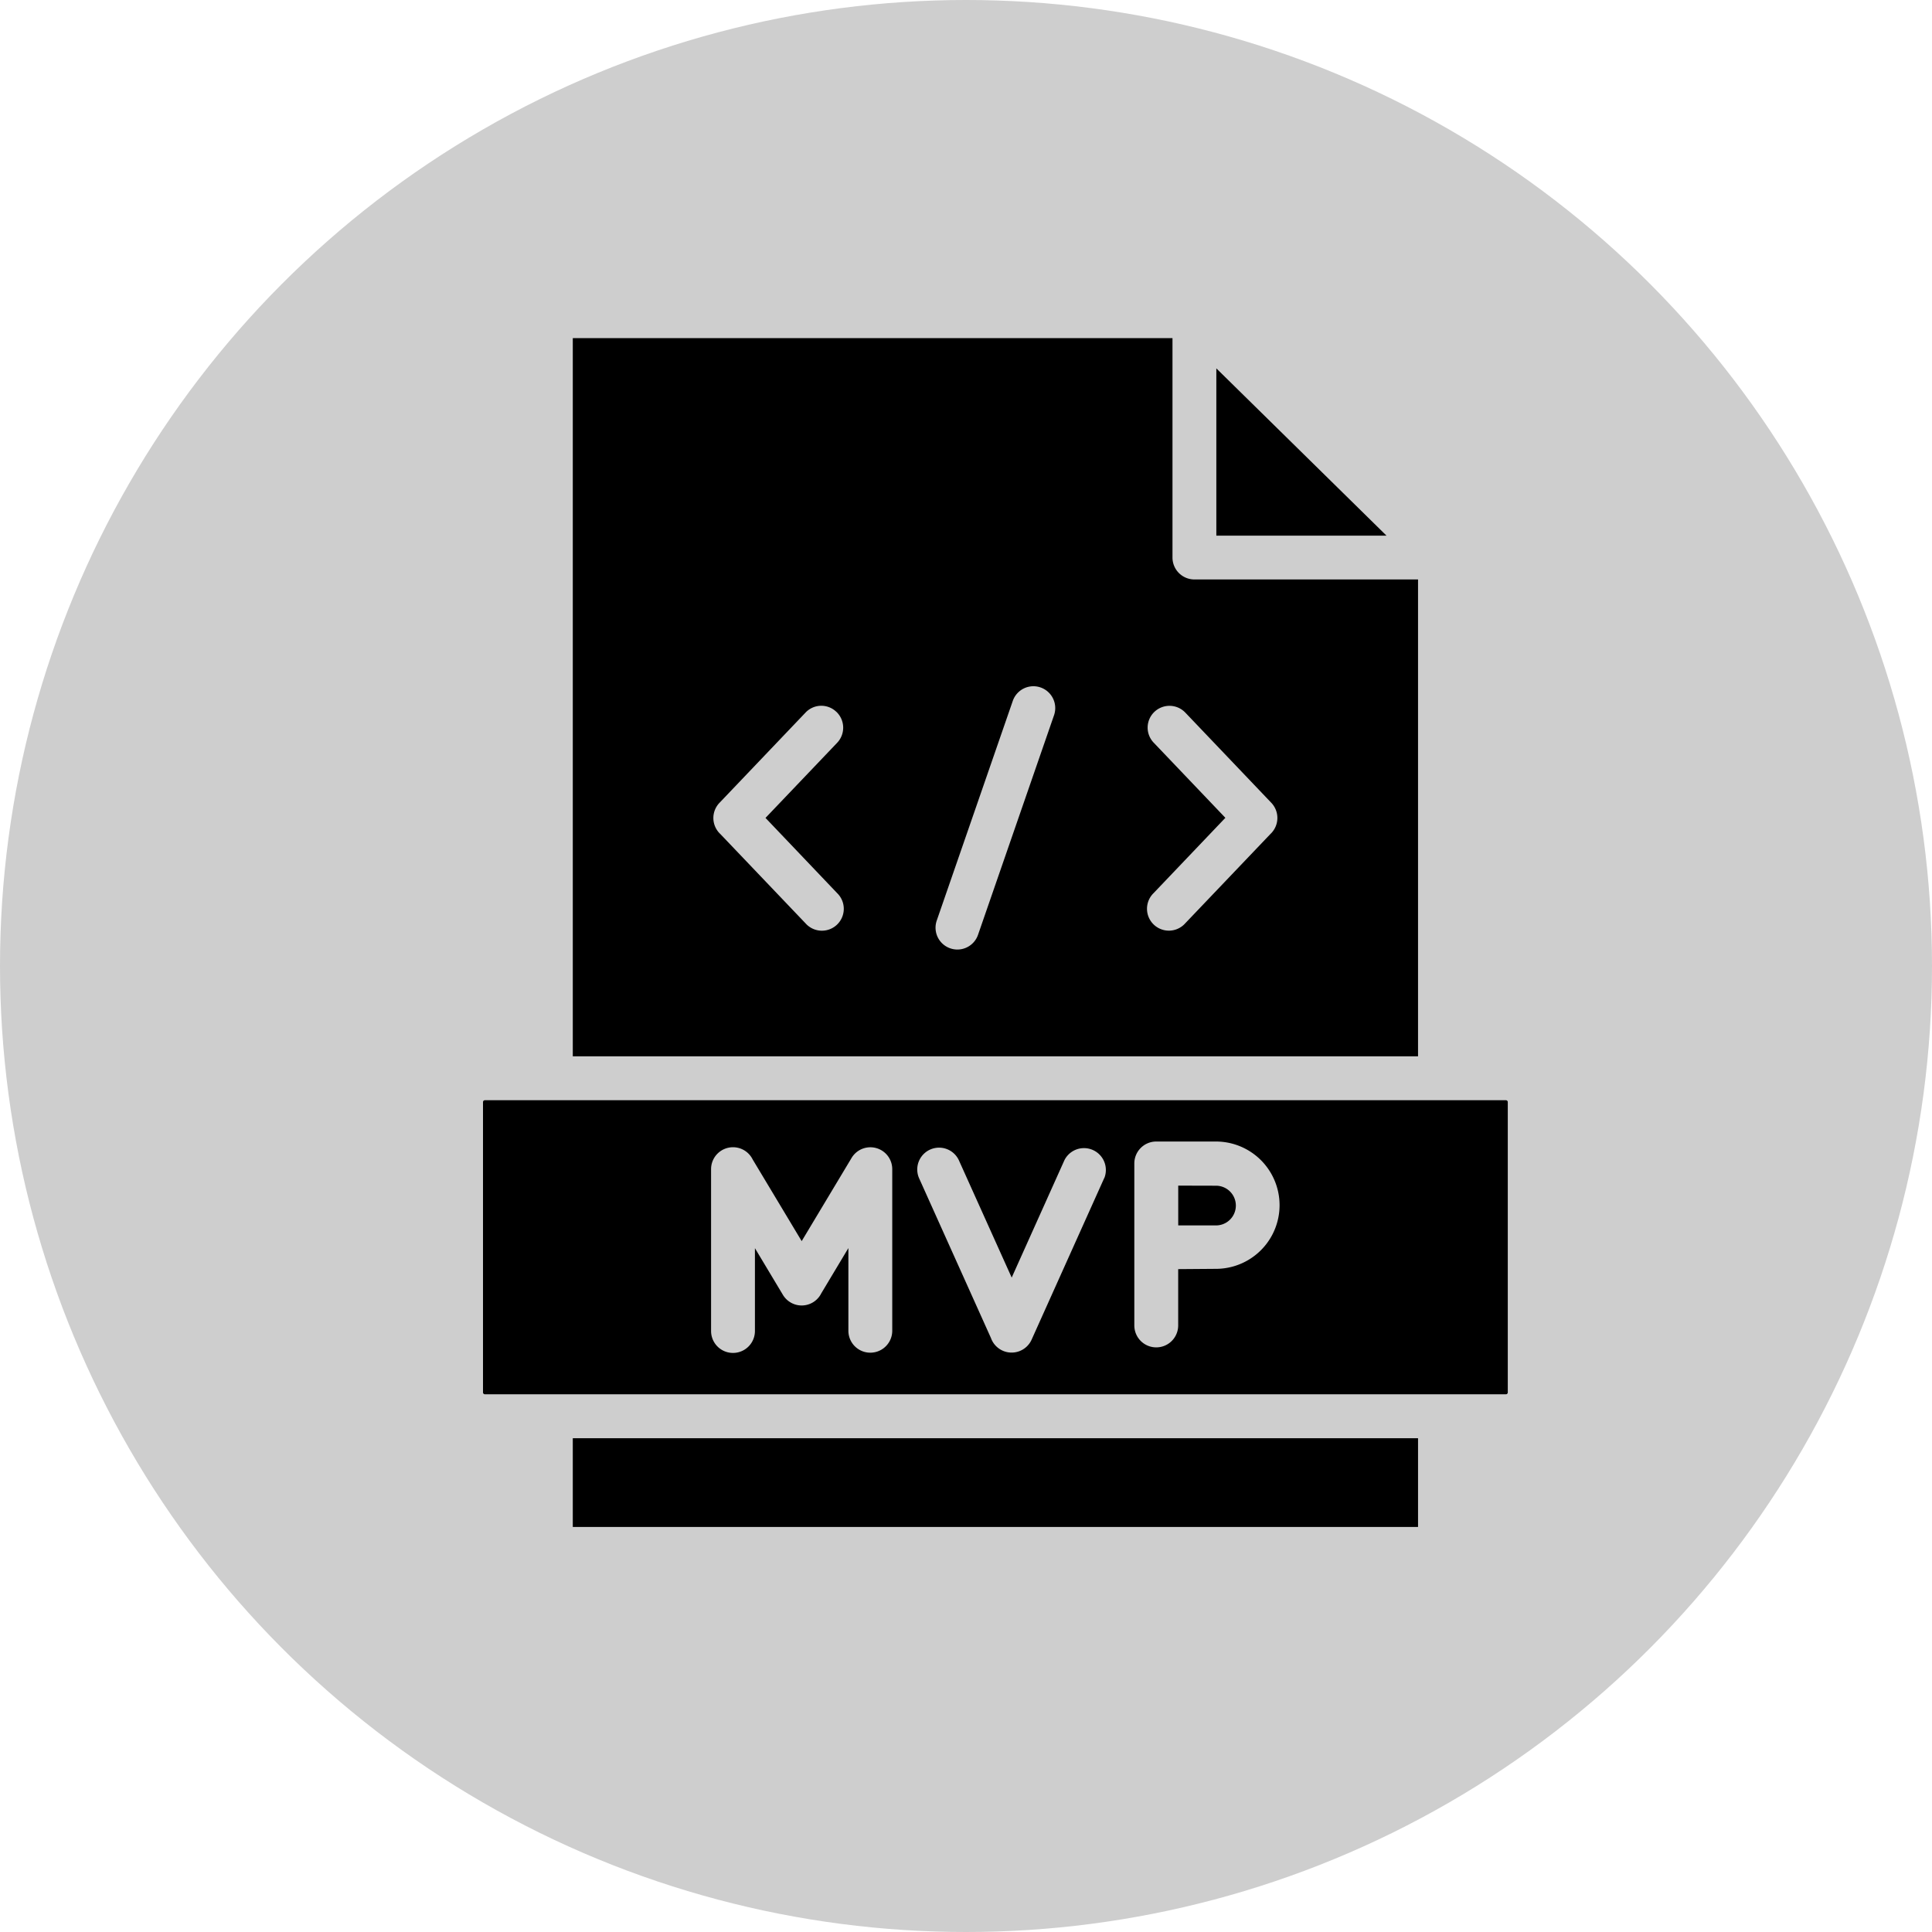
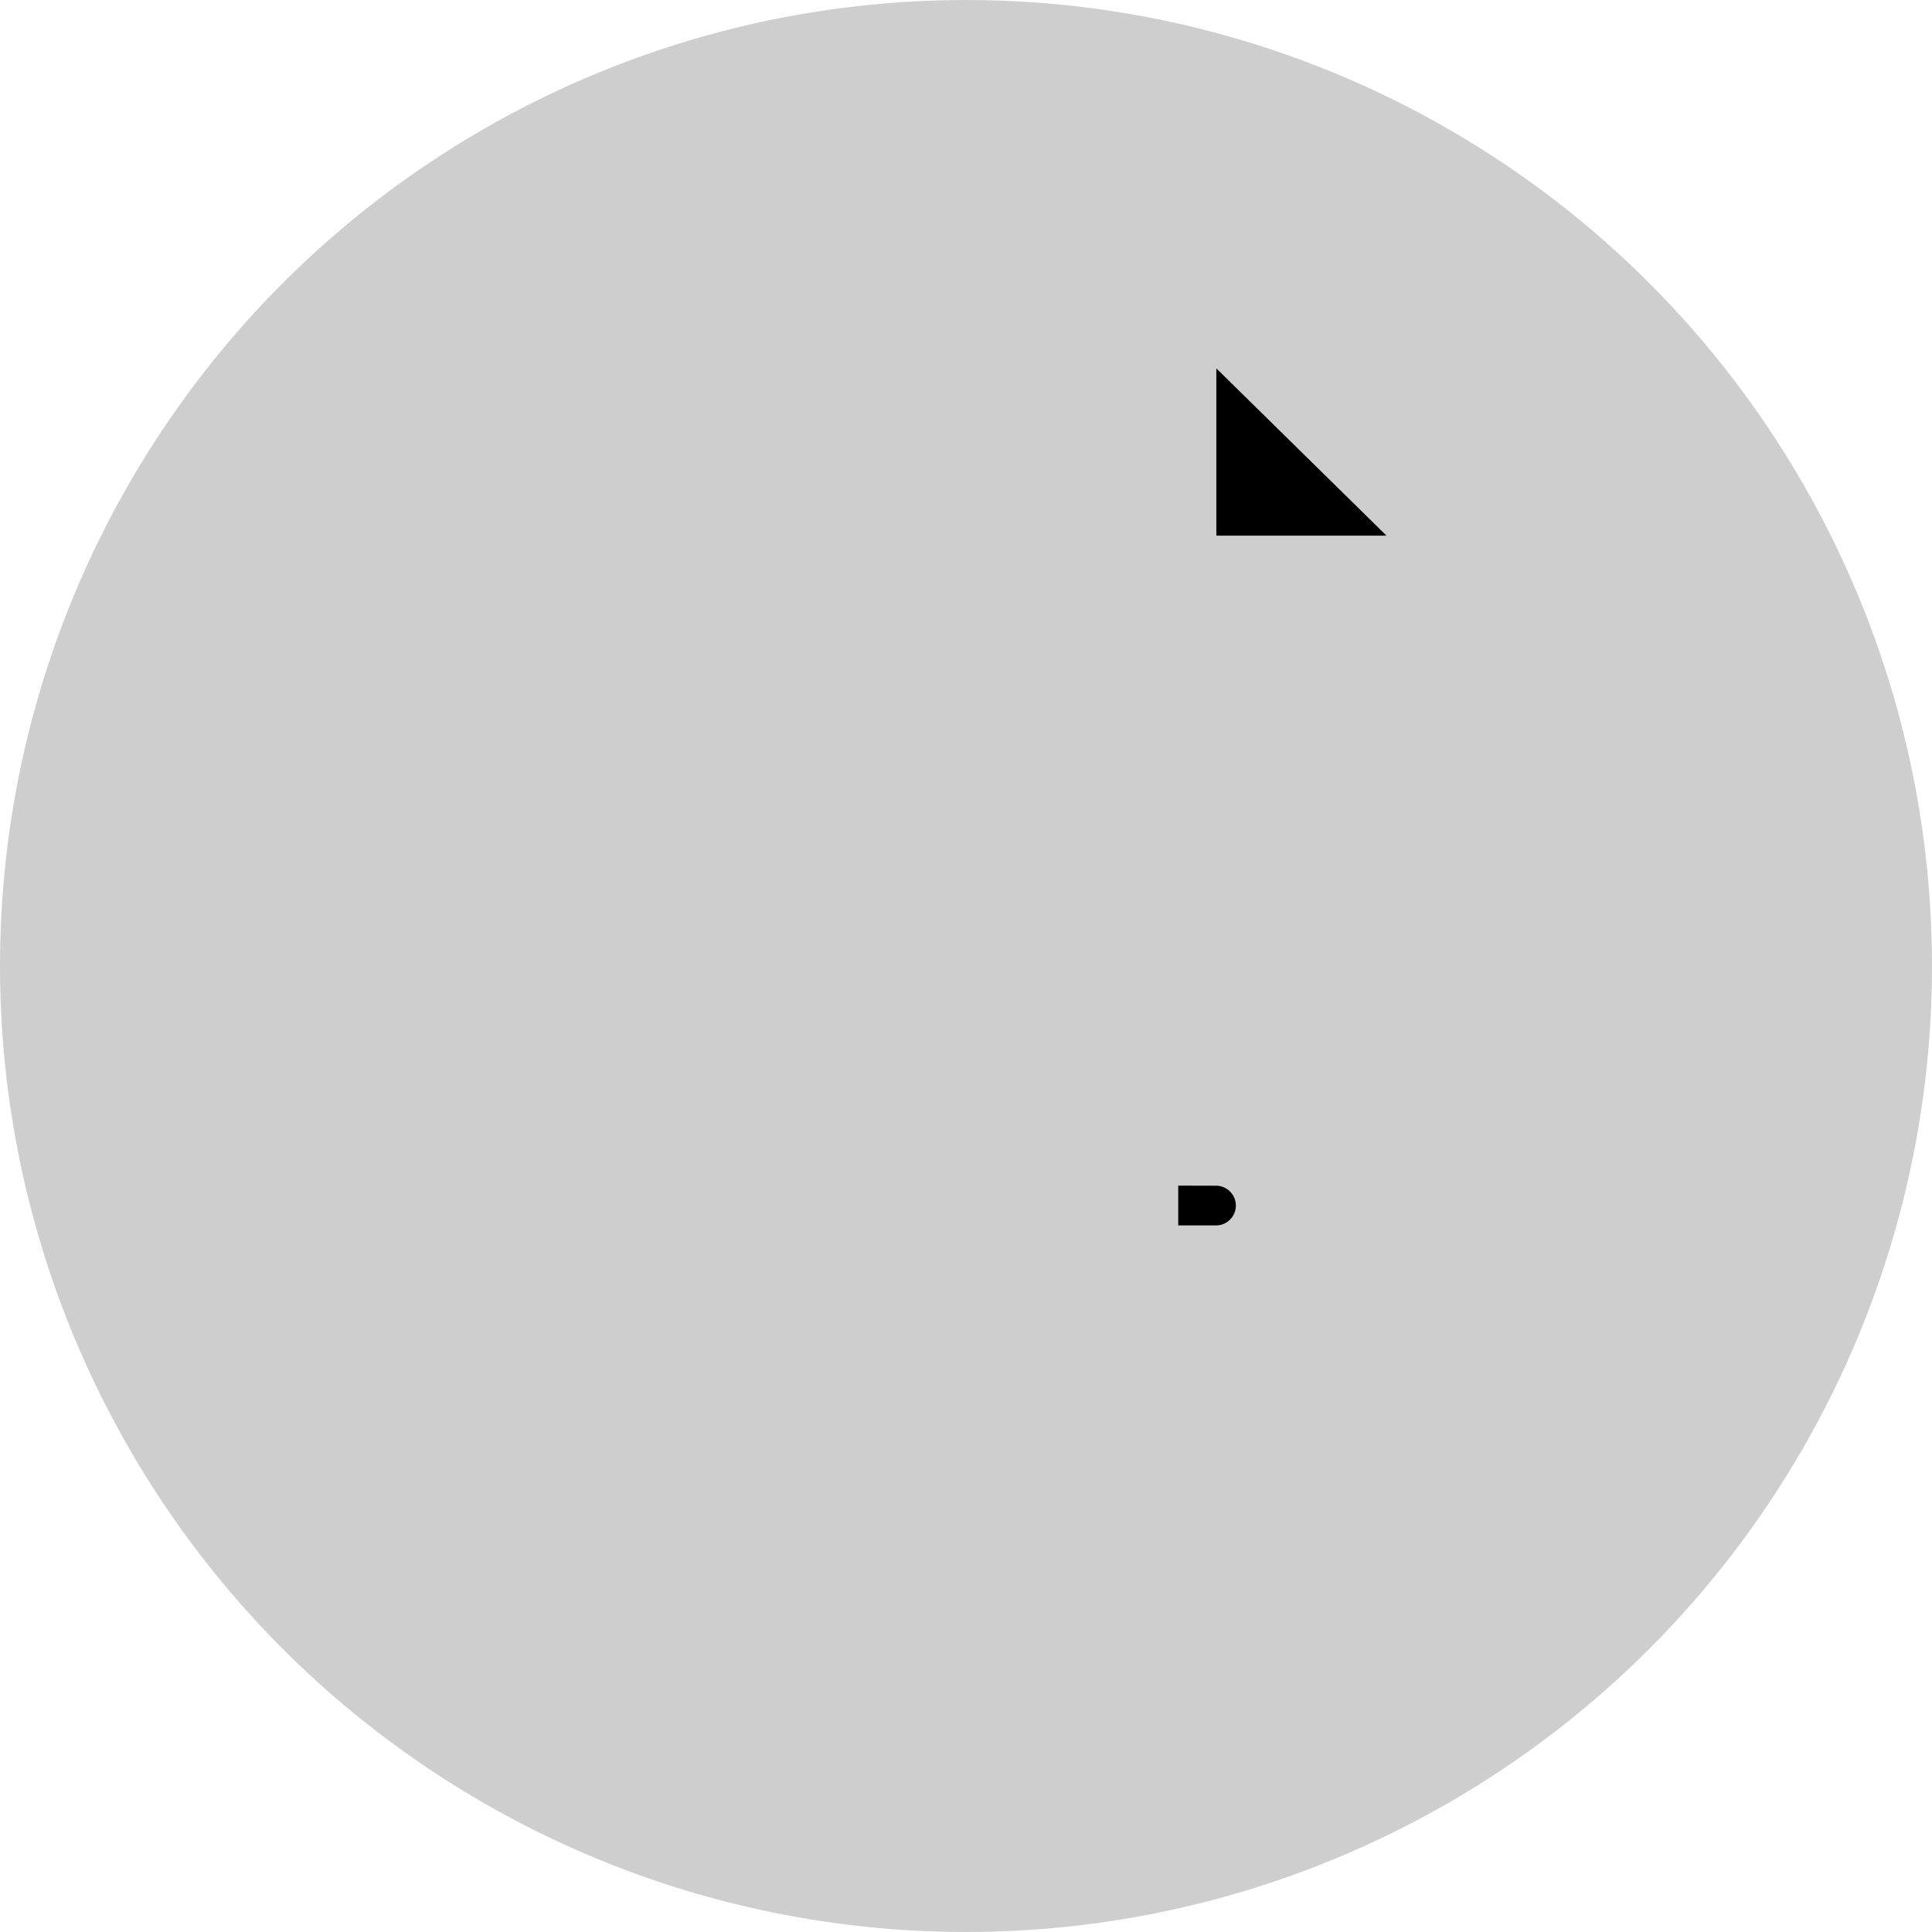
<svg xmlns="http://www.w3.org/2000/svg" width="40" height="40" viewBox="0 0 40 40">
  <defs>
    <clipPath id="clip-faster-launch-of-mvp">
      <rect width="40" height="40" />
    </clipPath>
  </defs>
  <g id="faster-launch-of-mvp" clip-path="url(#clip-faster-launch-of-mvp)">
    <circle id="Ellipse_9" data-name="Ellipse 9" cx="20" cy="20" r="20" fill="#cecece" />
    <g id="Group_3578" data-name="Group 3578" transform="translate(-8.554 -10.808)">
      <path id="Path_1938" data-name="Path 1938" d="M70.789,19.965v3.463h3.523Z" transform="translate(-37.052 -1.53)" fill-rule="evenodd" />
-       <path id="Path_1939" data-name="Path 1939" d="M24.949,17.808v14.87h17.5V22.805h-4.63a.454.454,0,0,1-.454-.454V17.808Zm5.458,7.738a.454.454,0,0,1,.016.64l-1.484,1.556L30.423,29.3a.453.453,0,1,1-.656.624L28.008,28.08,28,28.072a.453.453,0,0,1-.015-.641h0l1.781-1.868a.449.449,0,0,1,.639-.018Zm3.651-.225a.452.452,0,1,1,.855.294l-1.574,4.547a.452.452,0,1,1-.855-.294Zm2.933.225a.453.453,0,0,1,.64.016l1.781,1.868h0a.455.455,0,0,1-.015.641l-.008.008-1.759,1.844a.453.453,0,1,1-.656-.624L38.46,27.74l-1.484-1.556a.45.45,0,0,1,.015-.638Z" transform="translate(-4.536)" fill-rule="evenodd" />
-       <path id="Path_1940" data-name="Path 1940" d="M32.947,75.588v1.166a.454.454,0,0,1-.908,0V73.4a.454.454,0,0,1,.454-.454h1.235a1.318,1.318,0,1,1,0,2.636ZM31.417,73.7l-1.505,3.349h0a.454.454,0,0,1-.841-.034L27.58,73.7a.452.452,0,0,1,.825-.369L29.5,75.763l1.092-2.431a.453.453,0,0,1,.826.37Zm-4.39-.182v3.346a.454.454,0,0,1-.908,0V75.152l-.561.936a.453.453,0,0,1-.795.032h0l-.579-.966v1.715a.454.454,0,0,1-.908,0V73.517a.454.454,0,0,1,.861-.2l1.015,1.691,1.033-1.722h0a.453.453,0,0,1,.842.237Zm-8.473-1.392v6.015a.039.039,0,0,0,.039.038h21.14a.039.039,0,0,0,.027-.011.04.04,0,0,0,.011-.027V72.129a.04.04,0,0,0-.011-.027.039.039,0,0,0-.027-.011H18.593a.039.039,0,0,0-.039.039Z" transform="translate(0 -38.504)" fill-rule="evenodd" />
      <path id="Path_1941" data-name="Path 1941" d="M68.074,78.176V79h.782a.411.411,0,1,0,0-.822Z" transform="translate(-35.126 -42.821)" fill-rule="evenodd" />
-       <path id="Path_1942" data-name="Path 1942" d="M24.949,96.172h17.5v1.837h-17.5Z" transform="translate(-4.536 -55.587)" fill-rule="evenodd" />
    </g>
  </g>
</svg>